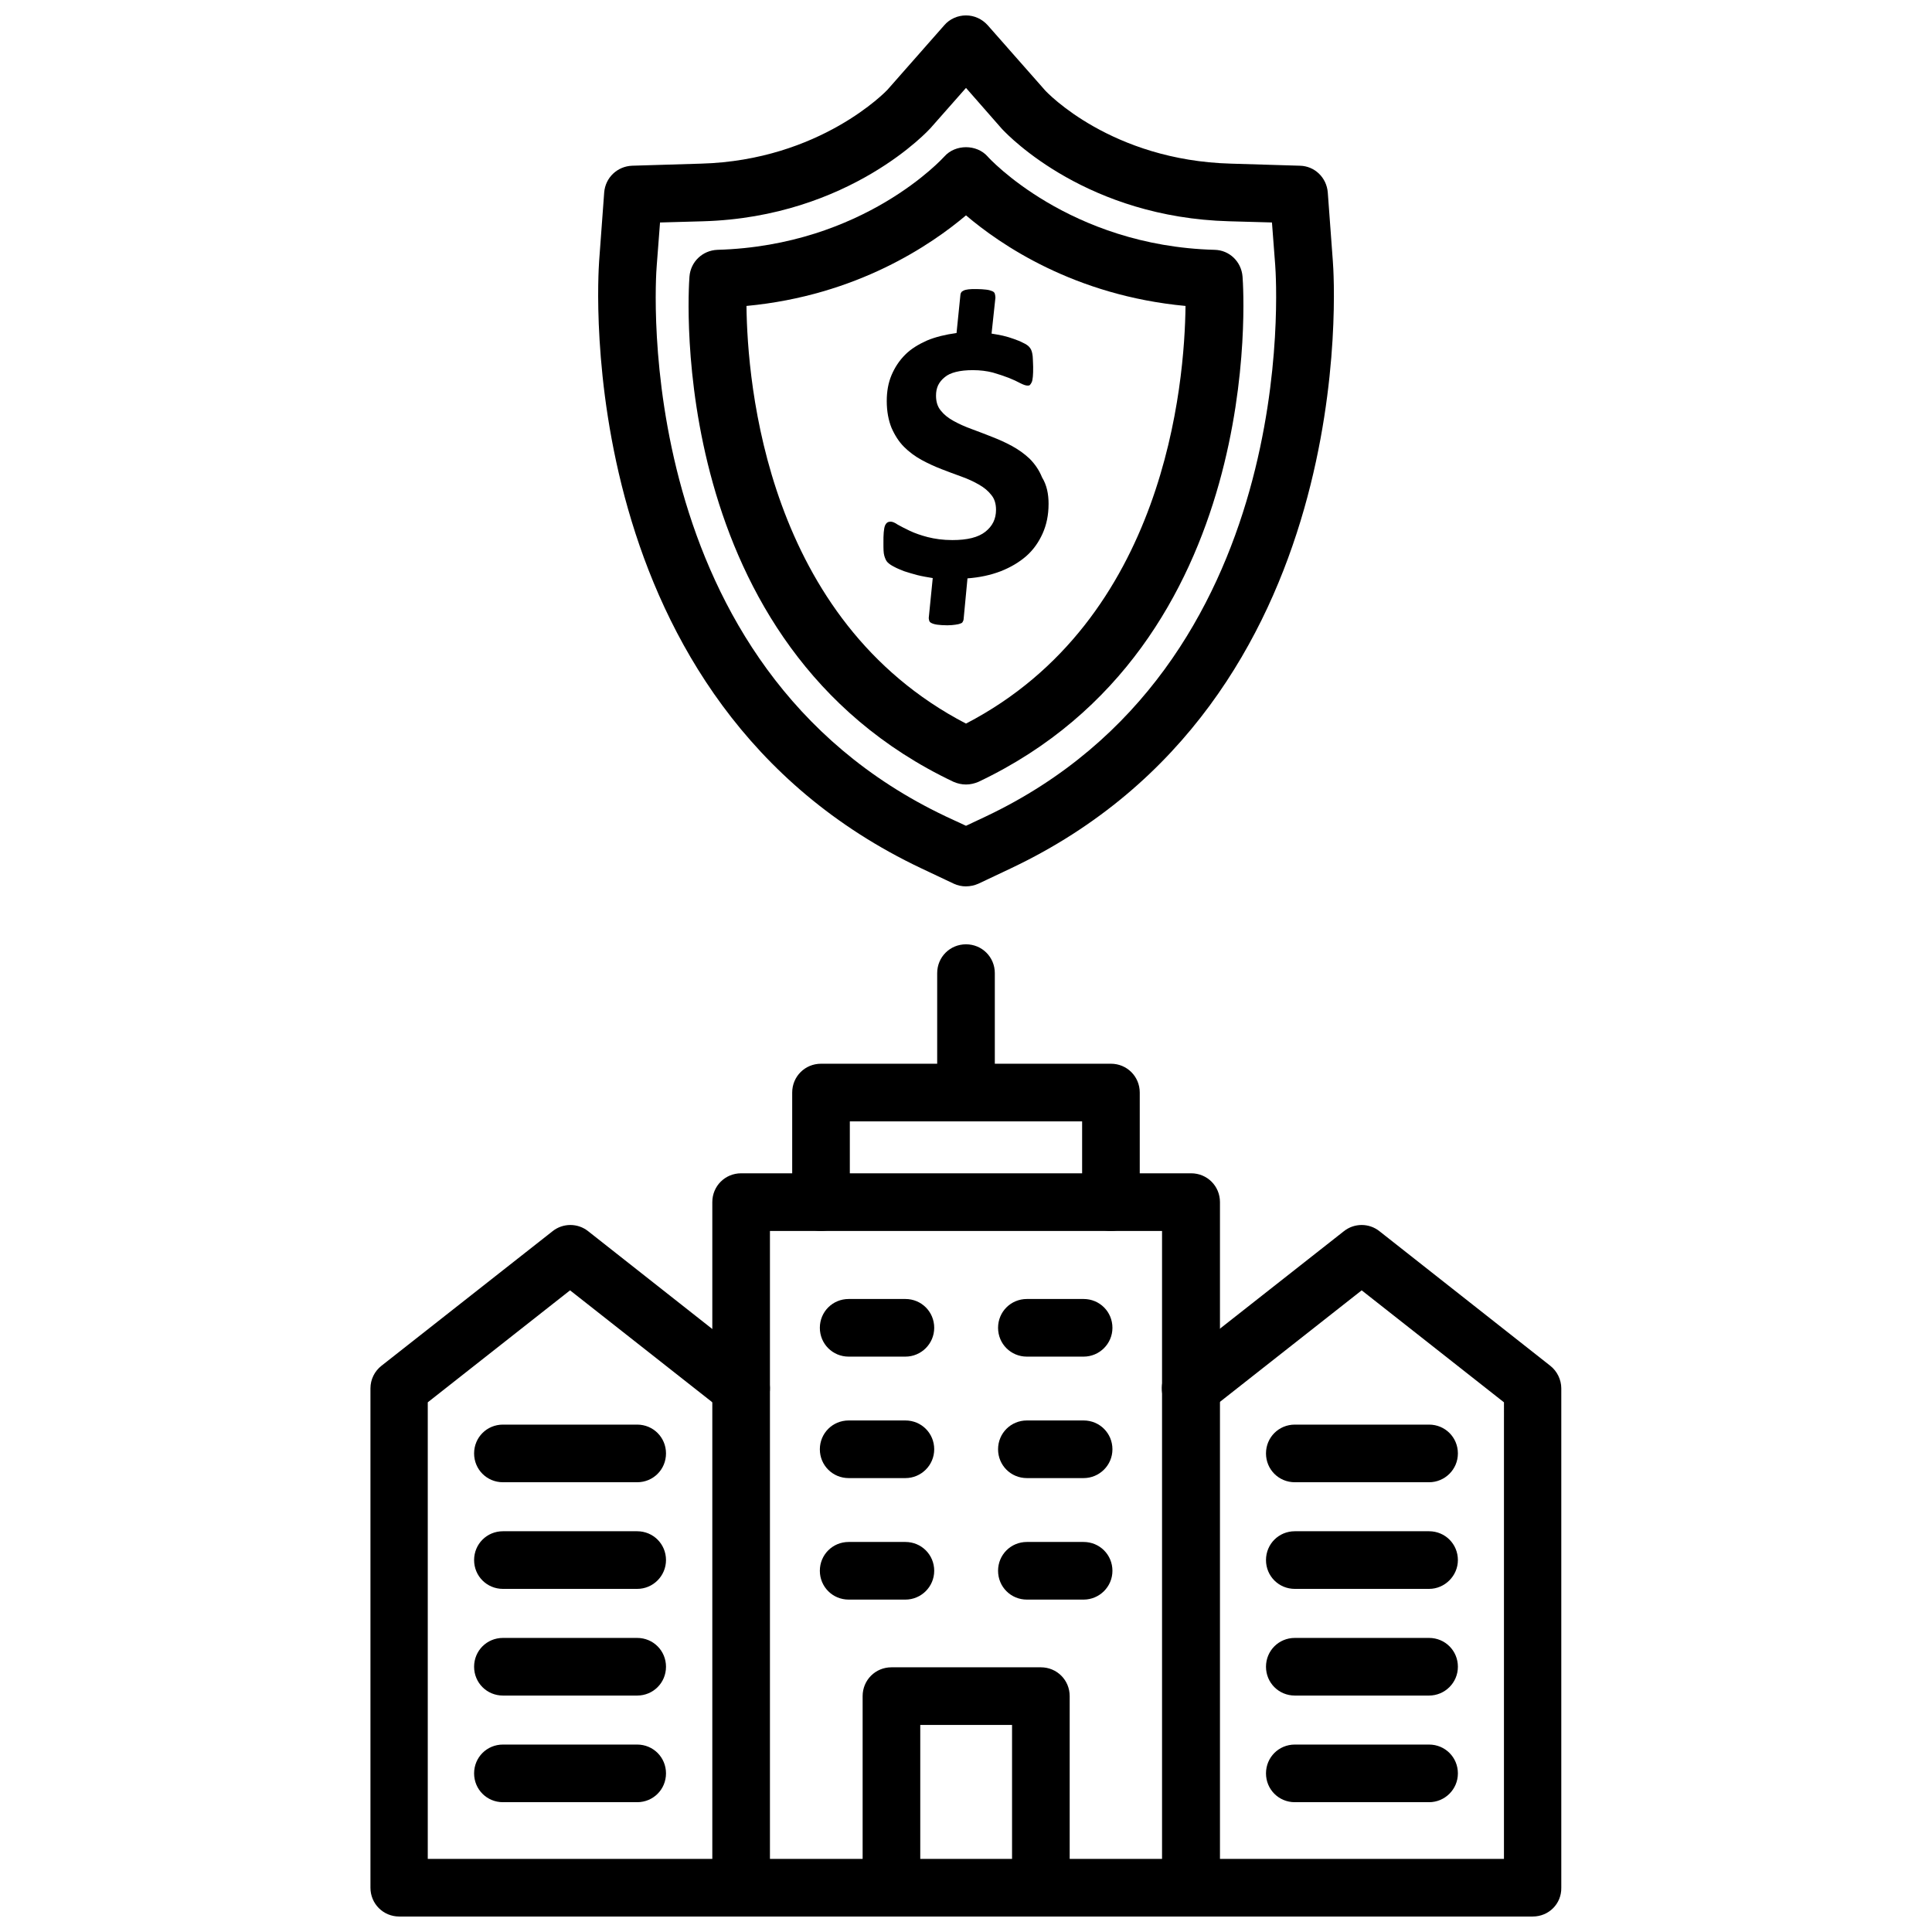
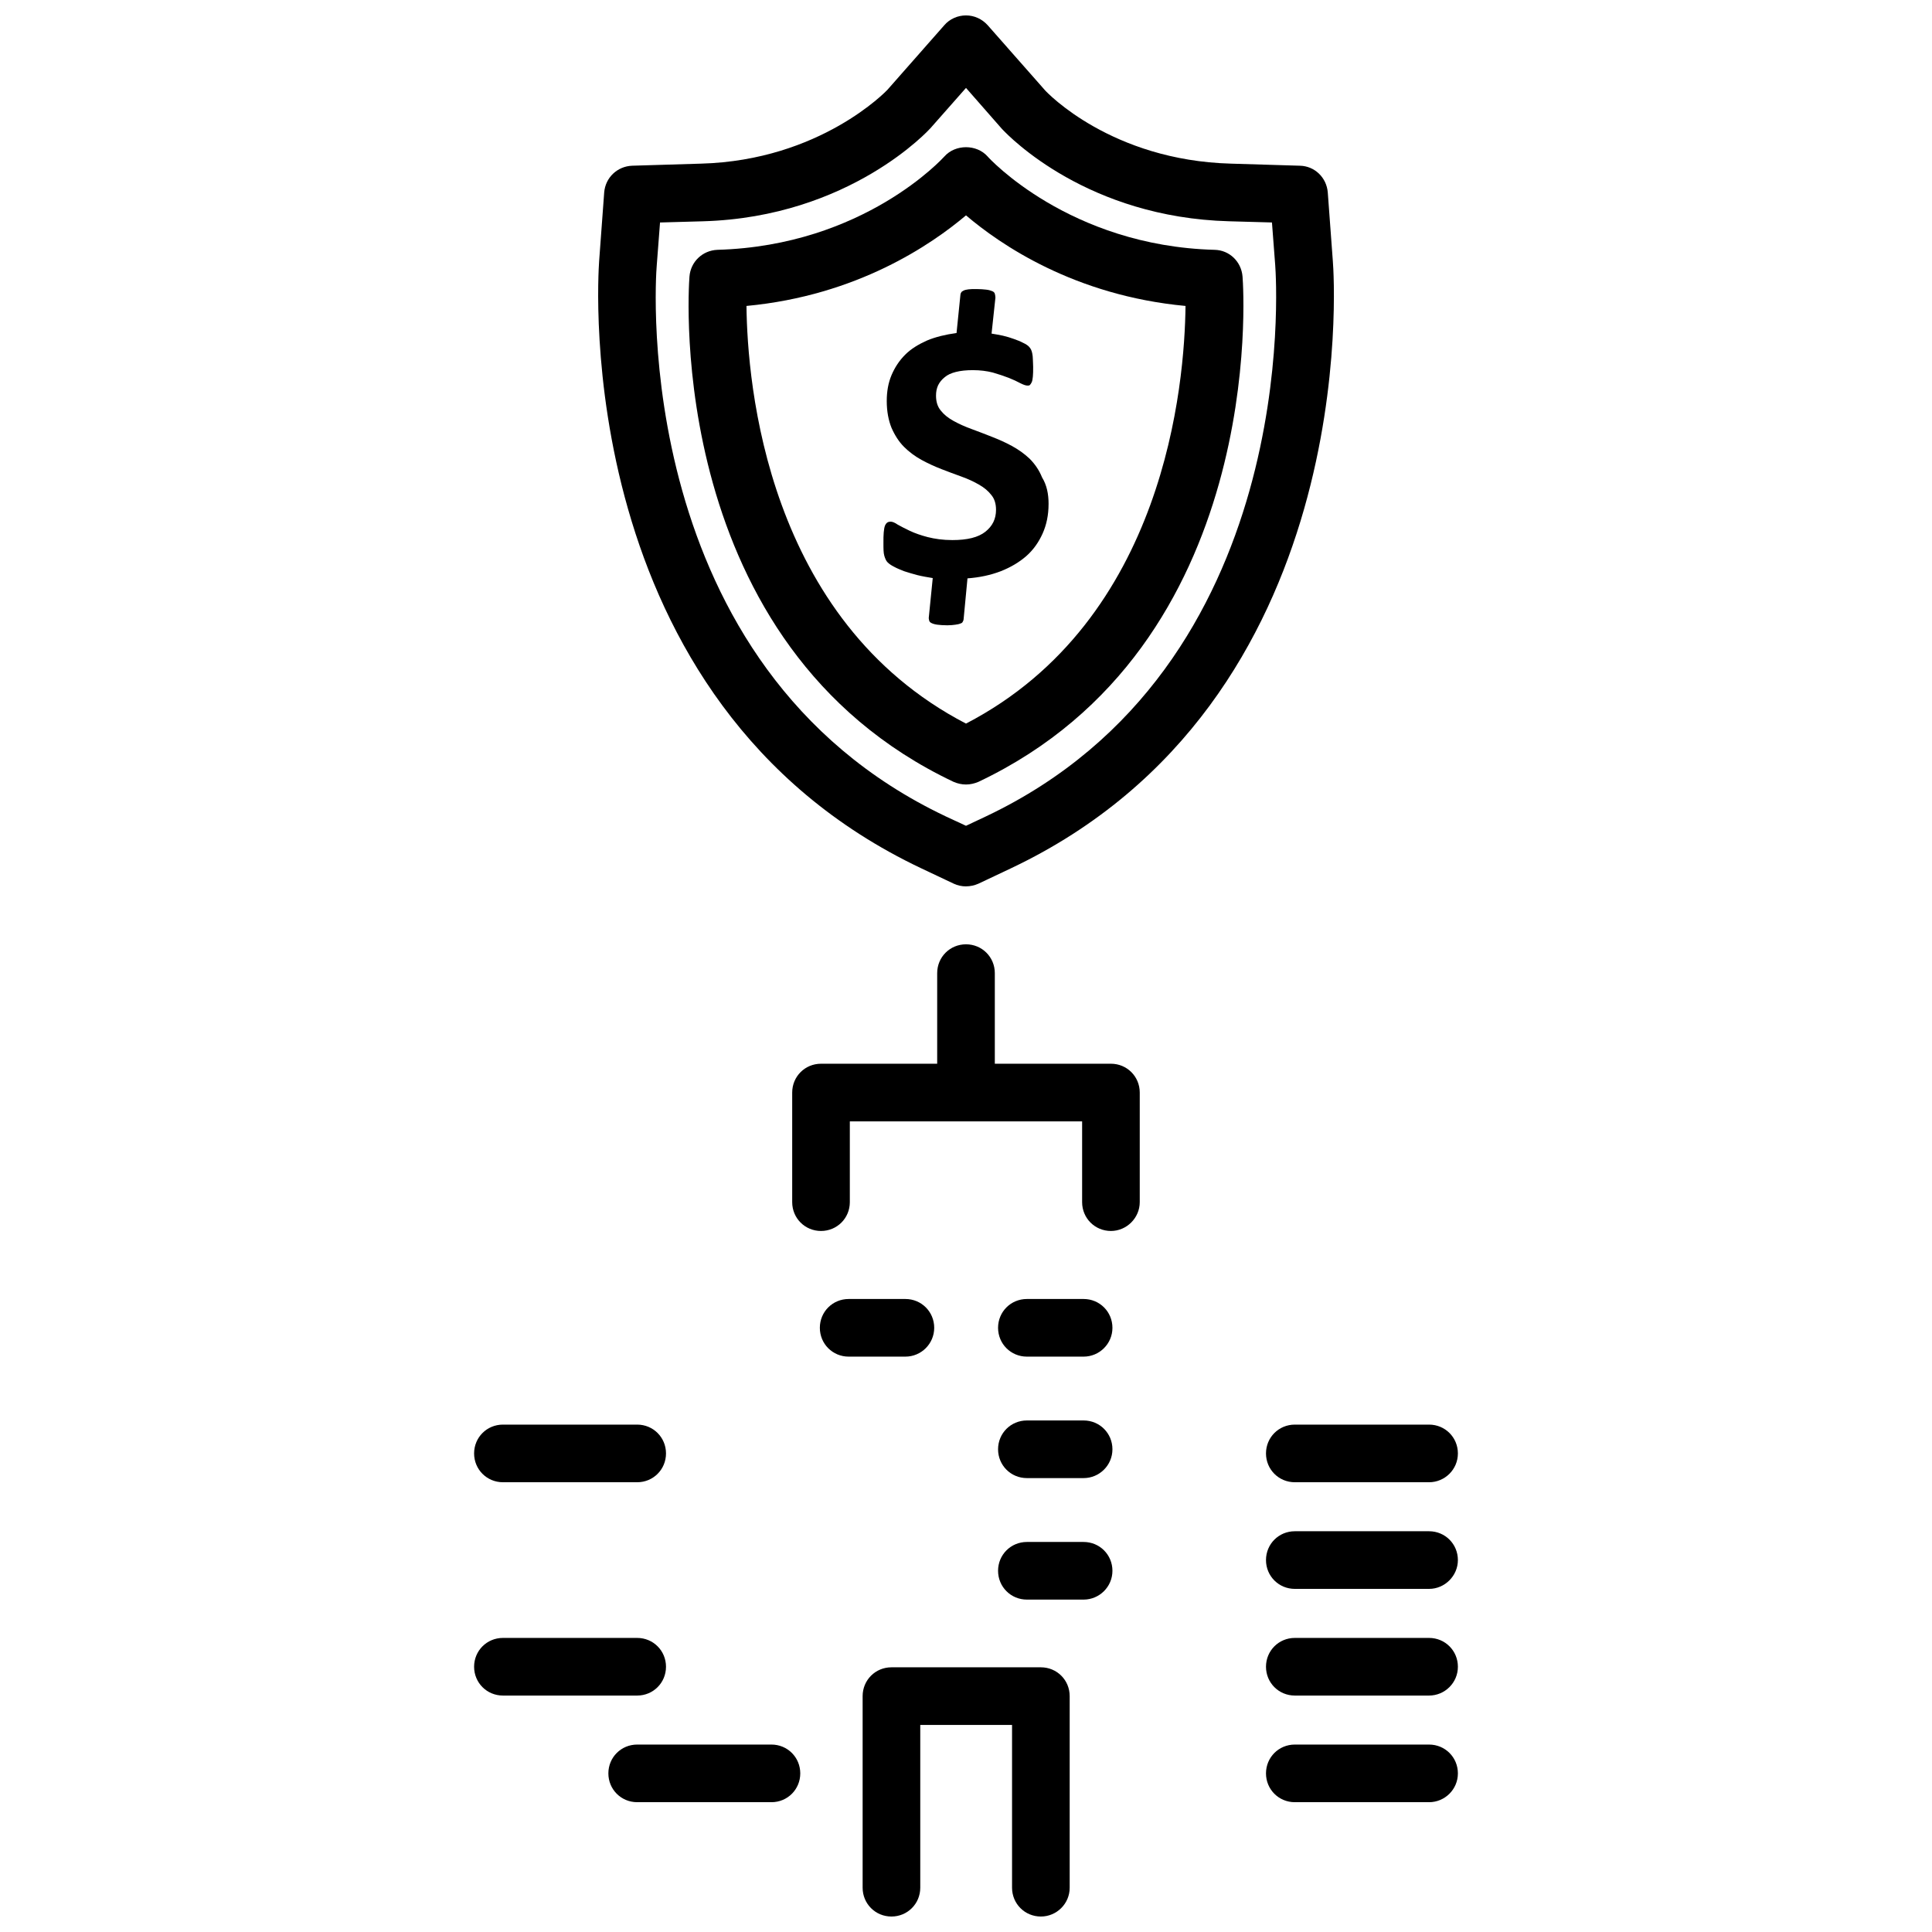
<svg xmlns="http://www.w3.org/2000/svg" width="800px" height="800px" version="1.1" viewBox="144 144 512 512">
  <defs>
    <clipPath id="d">
-       <path d="m332 454h136v197.9h-136z" />
-     </clipPath>
+       </clipPath>
    <clipPath id="c">
      <path d="m372 585h56v66.902h-56z" />
    </clipPath>
    <clipPath id="b">
-       <path d="m242 468h316v183.9h-316z" />
-     </clipPath>
+       </clipPath>
    <clipPath id="a">
      <path d="m302 148.09h196v230.91h-196z" />
    </clipPath>
  </defs>
  <g clip-path="url(#d)">
    <path d="m459.59 651.9c-4.25 0-7.637-3.387-7.637-7.637v-174.05h-103.91v174.05c0 4.25-3.387 7.637-7.637 7.637s-7.637-3.387-7.637-7.637v-181.69c0-4.25 3.387-7.637 7.637-7.637h119.26c4.25 0 7.637 3.387 7.637 7.637v181.69c-0.078 4.25-3.465 7.633-7.715 7.633z" />
  </g>
  <g clip-path="url(#c)">
    <path d="m419.84 651.9c-4.25 0-7.637-3.387-7.637-7.637v-43.141h-24.324v43.141c0 4.25-3.387 7.637-7.637 7.637s-7.637-3.387-7.637-7.637v-50.773c0-4.25 3.387-7.637 7.637-7.637h39.598c4.25 0 7.637 3.387 7.637 7.637v50.773c0 4.254-3.465 7.637-7.637 7.637z" />
  </g>
  <path d="m383.94 503.52h-15.035c-4.25 0-7.637-3.387-7.637-7.637s3.387-7.637 7.637-7.637h15.035c4.25 0 7.637 3.387 7.637 7.637-0.004 4.25-3.465 7.637-7.637 7.637z" />
  <path d="m431.17 503.52h-15.035c-4.25 0-7.637-3.387-7.637-7.637s3.387-7.637 7.637-7.637h15.035c4.25 0 7.637 3.387 7.637 7.637s-3.465 7.637-7.637 7.637z" />
-   <path d="m383.94 535.71h-15.035c-4.25 0-7.637-3.387-7.637-7.637s3.387-7.637 7.637-7.637h15.035c4.25 0 7.637 3.387 7.637 7.637-0.004 4.254-3.465 7.637-7.637 7.637z" />
  <path d="m431.17 535.71h-15.035c-4.25 0-7.637-3.387-7.637-7.637s3.387-7.637 7.637-7.637h15.035c4.25 0 7.637 3.387 7.637 7.637 0 4.254-3.465 7.637-7.637 7.637z" />
-   <path d="m383.94 567.91h-15.035c-4.25 0-7.637-3.387-7.637-7.637s3.387-7.637 7.637-7.637h15.035c4.25 0 7.637 3.387 7.637 7.637-0.004 4.25-3.465 7.637-7.637 7.637z" />
  <path d="m431.17 567.91h-15.035c-4.25 0-7.637-3.387-7.637-7.637s3.387-7.637 7.637-7.637h15.035c4.25 0 7.637 3.387 7.637 7.637s-3.465 7.637-7.637 7.637z" />
  <path d="m438.41 470.22c-4.25 0-7.637-3.387-7.637-7.637v-21.41h-61.559v21.41c0 4.25-3.387 7.637-7.637 7.637s-7.637-3.387-7.637-7.637v-29.047c0-4.25 3.387-7.637 7.637-7.637h76.832c4.25 0 7.637 3.387 7.637 7.637v29.047c0 4.172-3.465 7.637-7.637 7.637z" />
  <path d="m400 441.17c-4.25 0-7.637-3.387-7.637-7.637v-31.645c0-4.25 3.387-7.637 7.637-7.637s7.637 3.387 7.637 7.637v31.645c-0.004 4.176-3.387 7.637-7.637 7.637z" />
  <path d="m522.72 536.81h-35.582c-4.25 0-7.637-3.387-7.637-7.637s3.387-7.637 7.637-7.637h35.582c4.25 0 7.637 3.387 7.637 7.637 0 4.254-3.465 7.637-7.637 7.637z" />
  <path d="m522.72 565.07h-35.582c-4.25 0-7.637-3.387-7.637-7.637s3.387-7.637 7.637-7.637h35.582c4.25 0 7.637 3.387 7.637 7.637 0 4.172-3.465 7.637-7.637 7.637z" />
  <path d="m522.72 593.34h-35.582c-4.25 0-7.637-3.387-7.637-7.637s3.387-7.637 7.637-7.637h35.582c4.25 0 7.637 3.387 7.637 7.637s-3.465 7.637-7.637 7.637z" />
  <path d="m522.72 621.6h-35.582c-4.25 0-7.637-3.387-7.637-7.637s3.387-7.637 7.637-7.637h35.582c4.25 0 7.637 3.387 7.637 7.637s-3.465 7.637-7.637 7.637z" />
  <g clip-path="url(#b)">
    <path d="m550.2 651.9h-300.39c-4.25 0-7.637-3.387-7.637-7.637v-132.33c0-2.363 1.102-4.566 2.914-5.984l45.344-35.66c2.754-2.203 6.691-2.203 9.445 0l45.266 35.66c3.305 2.598 3.856 7.398 1.258 10.707-2.598 3.305-7.398 3.856-10.707 1.258l-40.621-31.961-37.707 29.676v120.99h285.2l0.004-120.99-37.707-29.676-40.621 31.961c-3.305 2.598-8.109 2.047-10.707-1.258-2.598-3.305-2.047-8.109 1.258-10.707l45.344-35.66c2.754-2.203 6.691-2.203 9.445 0l45.266 35.66c1.812 1.418 2.914 3.699 2.914 5.984v132.33c0.078 4.25-3.305 7.633-7.559 7.633z" />
  </g>
  <path d="m312.86 536.81h-35.582c-4.25 0-7.637-3.387-7.637-7.637s3.387-7.637 7.637-7.637h35.582c4.25 0 7.637 3.387 7.637 7.637 0 4.254-3.387 7.637-7.637 7.637z" />
-   <path d="m312.86 565.07h-35.582c-4.25 0-7.637-3.387-7.637-7.637s3.387-7.637 7.637-7.637h35.582c4.25 0 7.637 3.387 7.637 7.637 0 4.172-3.387 7.637-7.637 7.637z" />
  <path d="m312.86 593.34h-35.582c-4.25 0-7.637-3.387-7.637-7.637s3.387-7.637 7.637-7.637h35.582c4.25 0 7.637 3.387 7.637 7.637s-3.387 7.637-7.637 7.637z" />
-   <path d="m312.86 621.6h-35.582c-4.25 0-7.637-3.387-7.637-7.637s3.387-7.637 7.637-7.637h35.582c4.25 0 7.637 3.387 7.637 7.637s-3.387 7.637-7.637 7.637z" />
+   <path d="m312.86 621.6c-4.25 0-7.637-3.387-7.637-7.637s3.387-7.637 7.637-7.637h35.582c4.25 0 7.637 3.387 7.637 7.637s-3.387 7.637-7.637 7.637z" />
  <g clip-path="url(#a)">
    <path d="m400 378.9c-1.102 0-2.203-0.234-3.227-0.707l-8.66-4.094c-93.051-44.086-85.648-156.18-85.336-160.91l1.34-18.184c0.316-3.938 3.465-6.926 7.398-7.086l18.262-0.551c31.645-0.867 49.199-19.363 49.359-19.523l15.113-17.16c1.418-1.652 3.543-2.598 5.75-2.598 2.203 0 4.25 0.945 5.746 2.598l15.191 17.238c0.551 0.629 17.555 18.578 49.277 19.445l18.262 0.551c3.938 0.078 7.086 3.148 7.398 7.086l1.34 18.184c0.395 4.723 7.715 116.82-85.254 160.9l-8.66 4.094c-1.098 0.473-2.199 0.711-3.301 0.711zm-5.434-18.578 5.434 2.519 5.352-2.519c83.602-39.676 76.91-141.7 76.594-146.03l-0.863-11.336-11.336-0.316c-37.391-1.023-58.016-22.121-60.223-24.48l-9.523-10.863-9.449 10.707c-0.078 0.078-21.176 23.539-60.301 24.641l-11.336 0.316-0.867 11.336c-0.391 4.328-7.082 106.35 76.52 146.02z" />
  </g>
  <path d="m400 351.9c-1.102 0-2.203-0.234-3.305-0.707-76.359-36.211-70.297-129.89-69.98-133.9 0.316-3.938 3.465-6.926 7.398-7.086 38.887-1.102 59.906-24.48 60.141-24.719 2.914-3.305 8.582-3.305 11.492 0 0.156 0.234 21.57 23.695 60.141 24.719 3.938 0.078 7.086 3.148 7.398 7.086 0.316 3.938 6.375 97.691-69.98 133.9-1.102 0.469-2.203 0.707-3.305 0.707zm-58.176-126.82c0.234 20.547 5.273 83.207 58.176 110.68 52.898-27.473 57.938-90.133 58.176-110.68-29.445-2.754-49.125-16.297-58.176-24.008-9.133 7.711-28.812 21.254-58.176 24.008z" />
  <path d="m421.88 277.59c0 2.914-0.551 5.512-1.574 7.793-1.023 2.281-2.441 4.328-4.328 5.984-1.891 1.652-4.172 2.992-6.769 4.016-2.676 1.023-5.59 1.652-8.816 1.891l-1.023 10.785c0 0.234-0.078 0.473-0.234 0.707-0.078 0.234-0.316 0.395-0.629 0.473-0.316 0.156-0.789 0.234-1.34 0.316-0.551 0.078-1.258 0.156-2.125 0.156-1.102 0-1.969-0.078-2.598-0.156-0.629-0.078-1.18-0.234-1.496-0.395-0.395-0.156-0.629-0.395-0.707-0.707-0.078-0.316-0.156-0.629-0.078-1.023l1.023-10.234c-1.418-0.234-2.832-0.473-4.094-0.789-1.258-0.316-2.441-0.707-3.465-1.023-1.023-0.395-1.969-0.789-2.676-1.18-0.789-0.395-1.34-0.789-1.73-1.18-0.395-0.395-0.629-0.945-0.867-1.73-0.234-0.789-0.234-1.891-0.234-3.387 0-1.102 0-2.047 0.078-2.832 0.078-0.707 0.156-1.34 0.316-1.73 0.156-0.395 0.395-0.707 0.629-0.867 0.234-0.156 0.551-0.234 0.867-0.234 0.473 0 1.102 0.234 1.891 0.789 0.867 0.473 1.891 1.023 3.227 1.652 1.34 0.629 2.914 1.18 4.723 1.652 1.891 0.473 4.016 0.789 6.535 0.789 3.938 0 6.848-0.707 8.738-2.203s2.832-3.387 2.832-5.824c0-1.574-0.395-2.914-1.258-3.938-0.789-1.023-1.891-1.969-3.305-2.754-1.34-0.789-2.914-1.496-4.644-2.125s-3.465-1.258-5.273-1.969c-1.812-0.707-3.543-1.496-5.273-2.441-1.73-0.945-3.305-2.125-4.644-3.465s-2.441-3.07-3.305-5.039c-0.789-1.969-1.258-4.328-1.258-7.086 0-2.519 0.395-4.801 1.258-6.848 0.867-2.047 2.047-3.856 3.621-5.434 1.574-1.574 3.543-2.754 5.824-3.777 2.281-0.945 4.879-1.574 7.793-1.969l1.023-10.078c0-0.234 0.078-0.473 0.234-0.707 0.078-0.156 0.316-0.316 0.629-0.473 0.316-0.156 0.707-0.234 1.258-0.316 0.551-0.078 1.258-0.078 2.125-0.078 1.023 0 1.891 0.078 2.598 0.156 0.707 0.078 1.18 0.234 1.574 0.395 0.395 0.156 0.629 0.395 0.707 0.707 0.078 0.316 0.156 0.629 0.156 1.023l-1.023 9.523c0.945 0.156 1.891 0.316 2.992 0.551 1.023 0.234 2.047 0.551 2.914 0.867 0.867 0.316 1.73 0.629 2.441 1.023 0.707 0.316 1.258 0.707 1.496 0.945 0.316 0.316 0.473 0.551 0.629 0.867s0.234 0.629 0.316 1.023c0.078 0.395 0.156 0.945 0.156 1.496 0 0.551 0.078 1.258 0.078 2.047 0 1.023 0 1.891-0.078 2.598s-0.156 1.18-0.316 1.496c-0.156 0.316-0.316 0.551-0.473 0.707s-0.395 0.156-0.629 0.156c-0.473 0-1.102-0.234-1.891-0.629-0.867-0.473-1.891-0.945-3.07-1.418-1.258-0.473-2.598-0.945-4.25-1.418-1.574-0.395-3.305-0.629-5.273-0.629-1.73 0-3.227 0.156-4.488 0.473-1.258 0.316-2.281 0.789-2.992 1.418-0.789 0.629-1.34 1.34-1.73 2.125-0.395 0.867-0.551 1.73-0.551 2.754 0 1.574 0.395 2.914 1.258 3.938 0.867 1.102 1.969 1.969 3.387 2.754 1.418 0.789 2.992 1.496 4.723 2.125 1.73 0.629 3.543 1.34 5.352 2.047 1.812 0.707 3.621 1.496 5.352 2.441 1.73 0.945 3.305 2.047 4.723 3.387 1.34 1.34 2.519 2.992 3.305 4.961 1.258 2.039 1.73 4.398 1.73 7.078z" />
</svg>